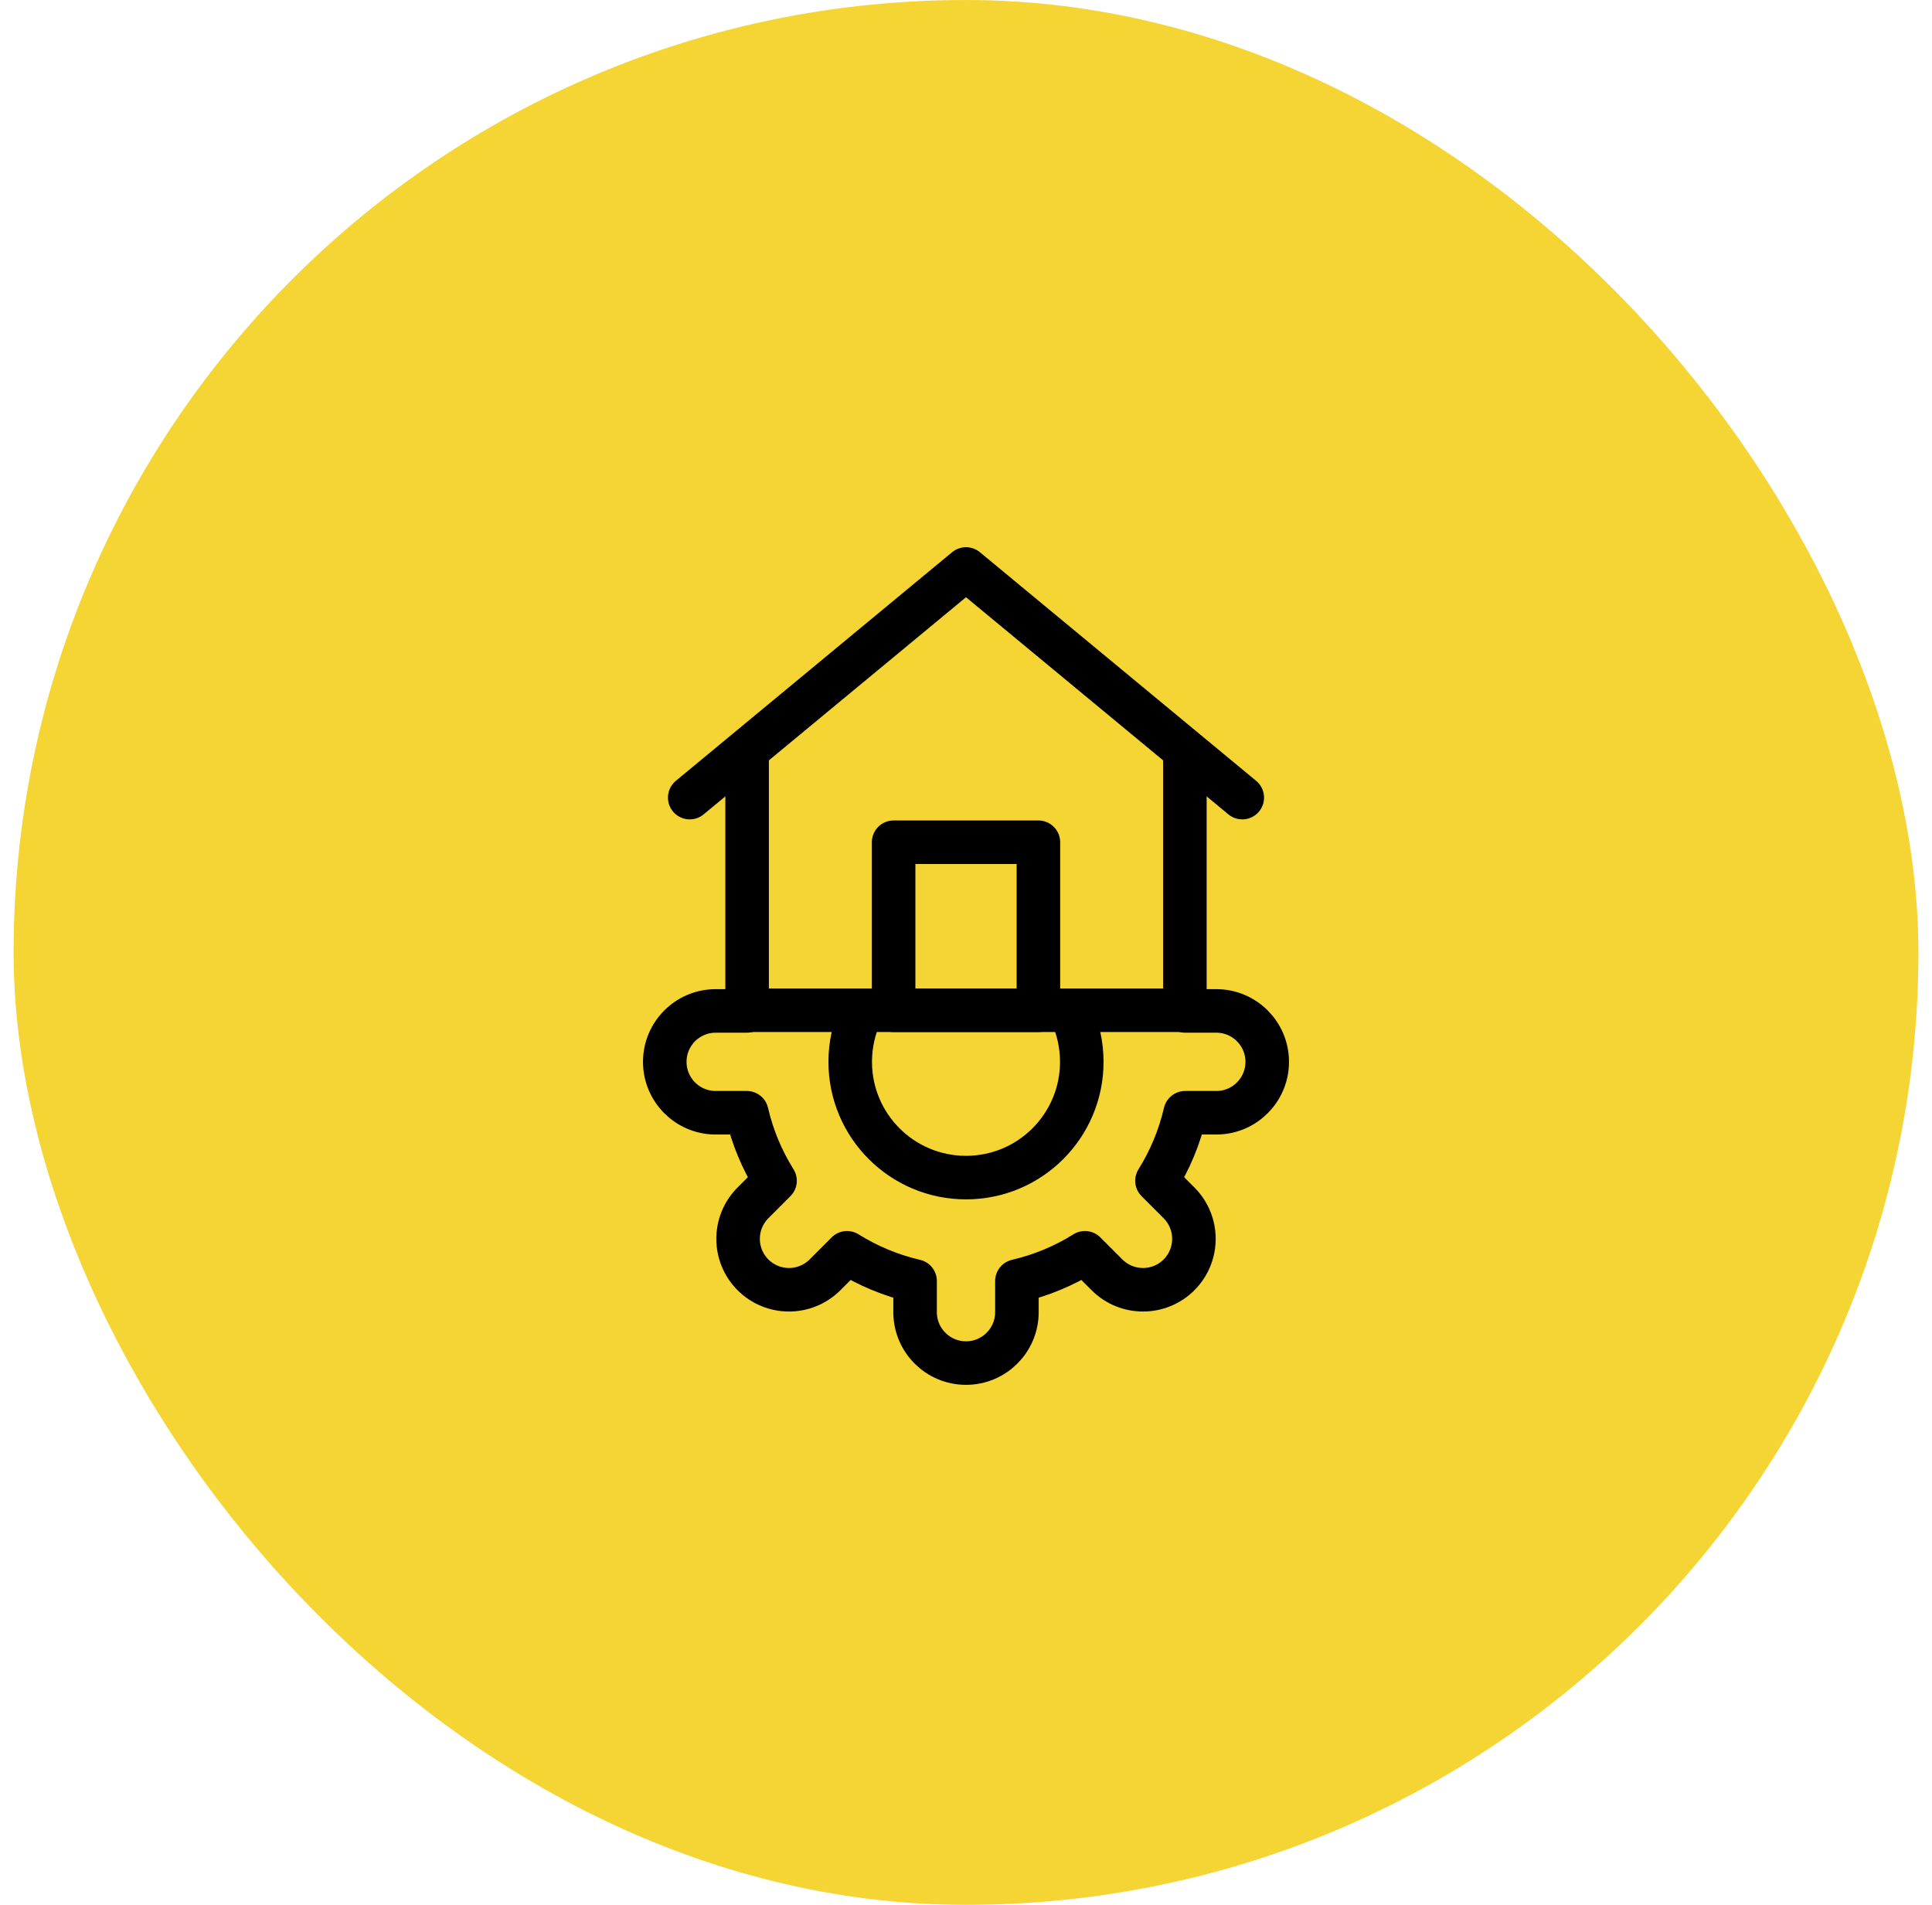
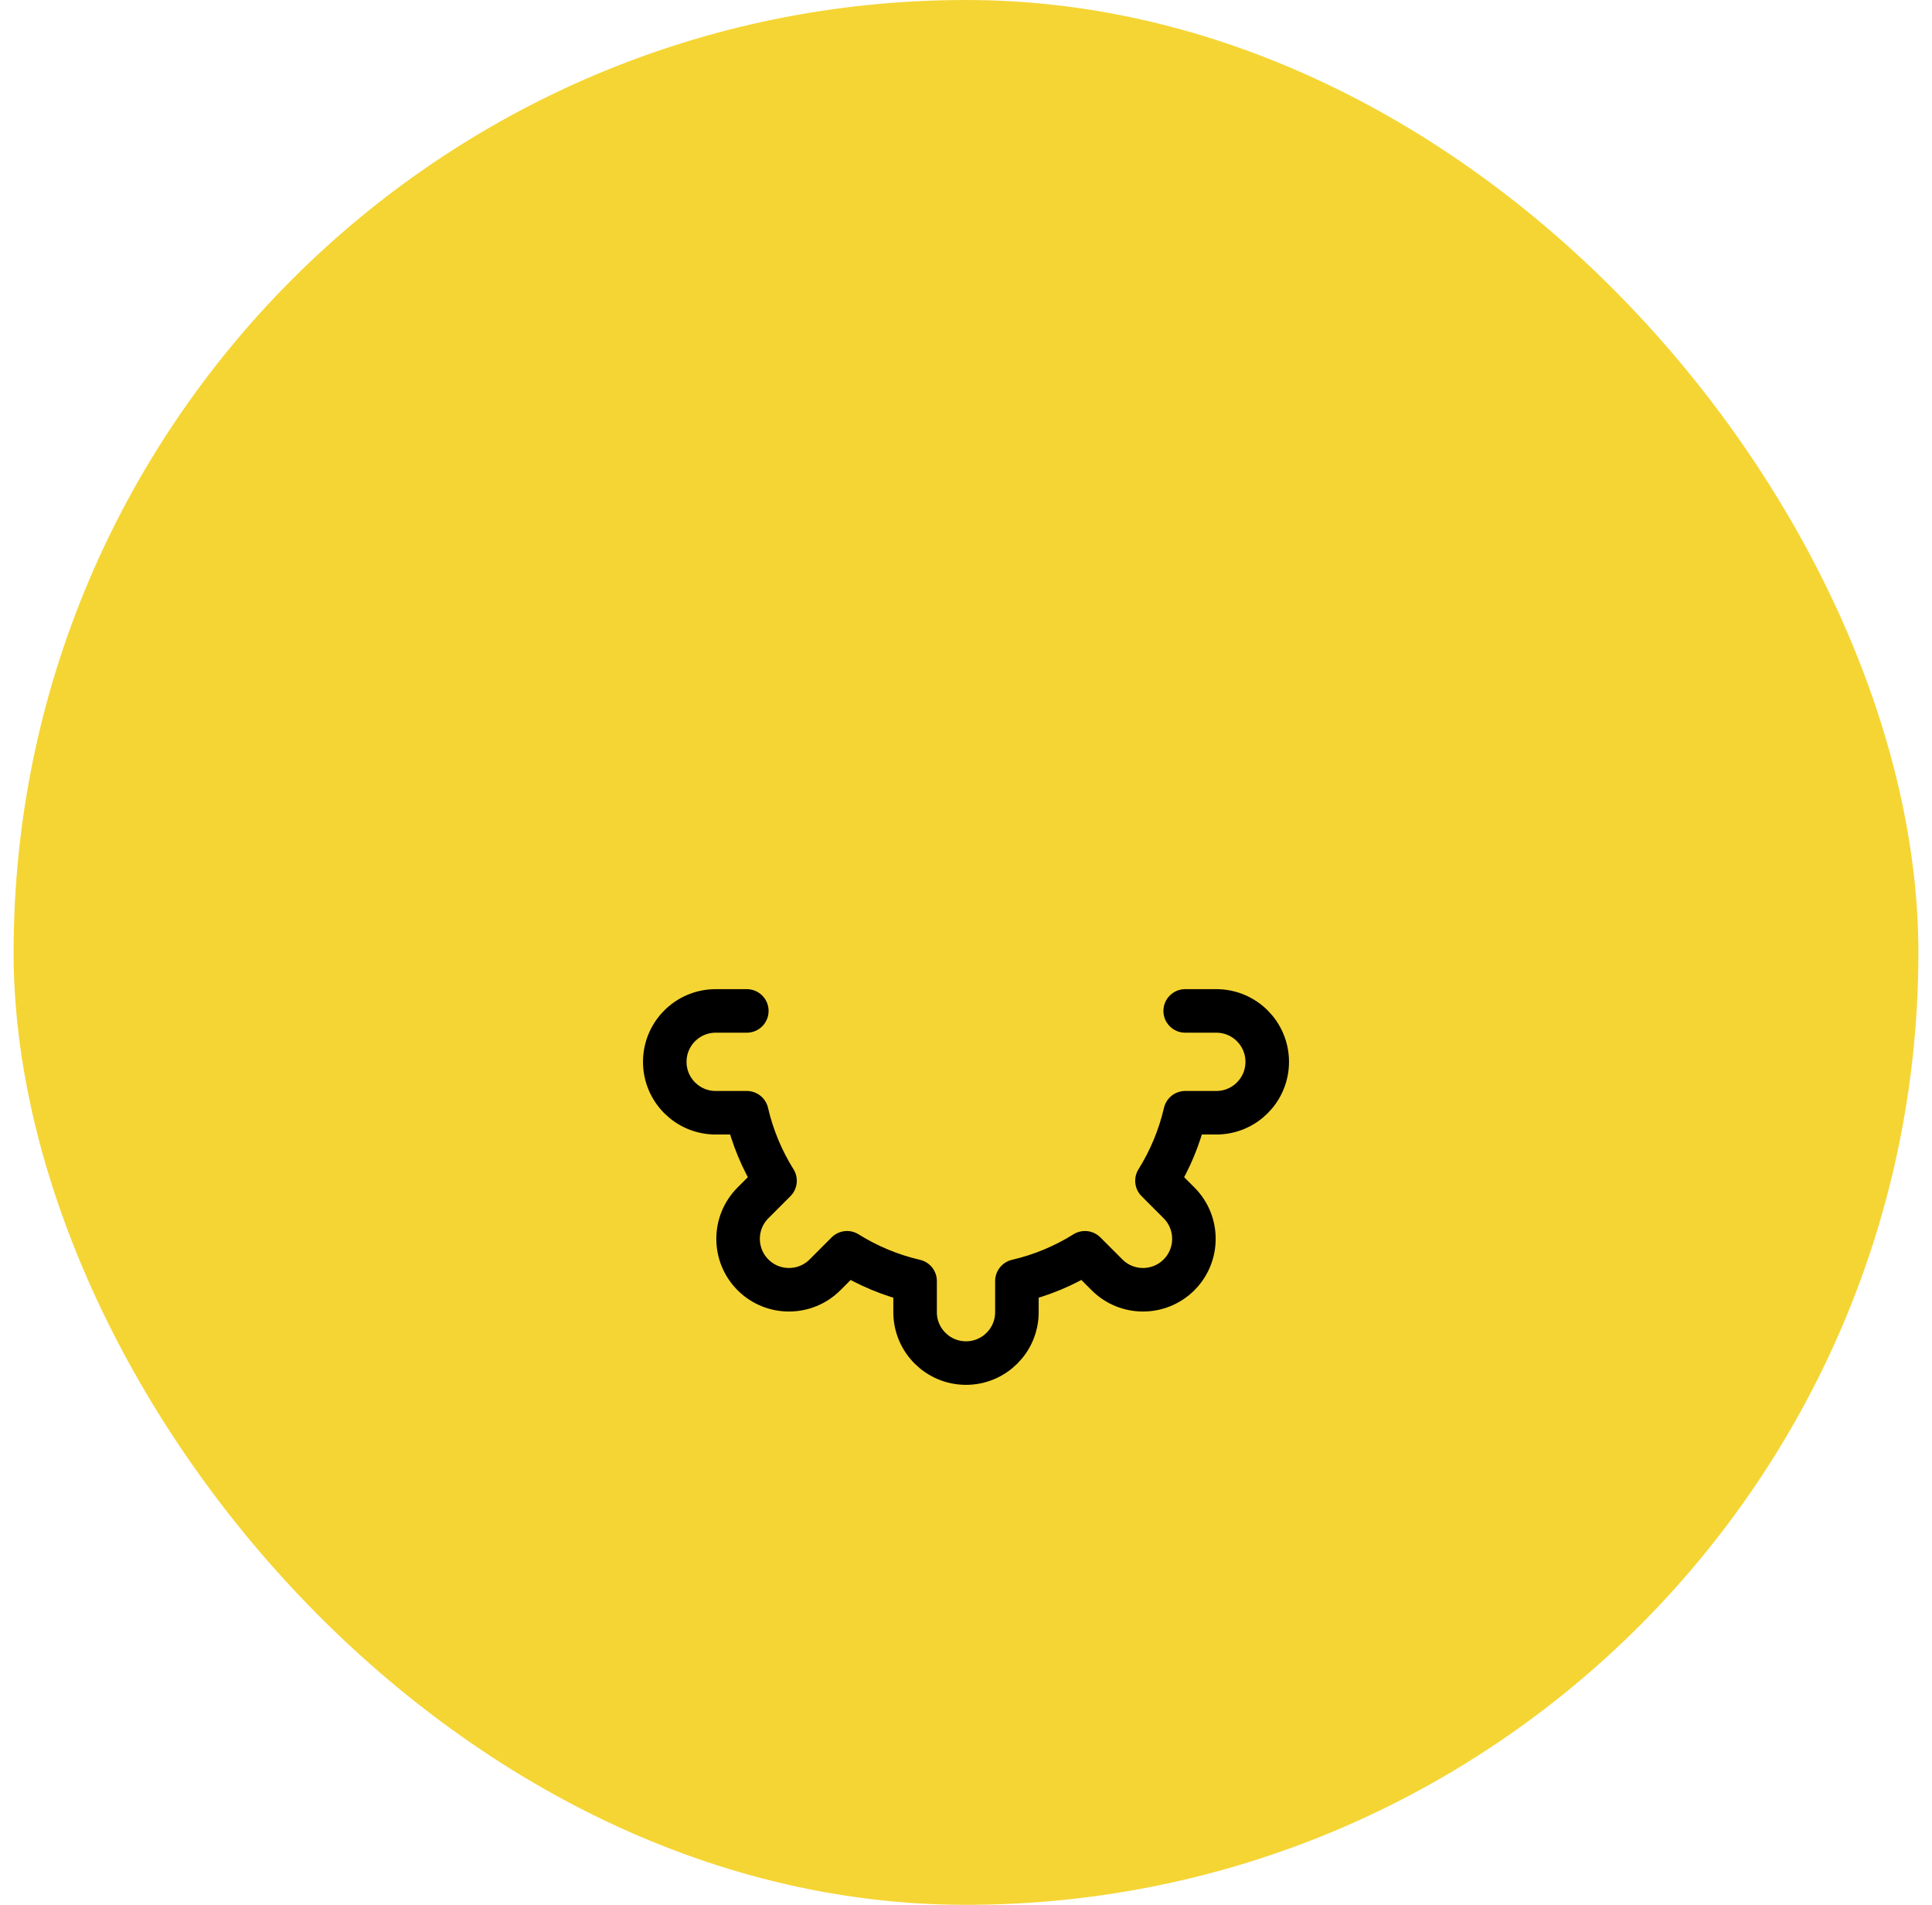
<svg xmlns="http://www.w3.org/2000/svg" width="71" height="70" viewBox="0 0 71 70" fill="none">
  <rect x="0.5" width="70" height="70" rx="35" fill="#F5D534" />
-   <path d="M39.375 37.262C39.619 37.798 39.755 38.394 39.755 39.021C39.755 41.37 37.85 43.275 35.5 43.275C33.15 43.275 31.245 41.37 31.245 39.021C31.245 38.394 31.381 37.799 31.624 37.263" stroke="black" stroke-width="1.6" stroke-miterlimit="22.926" stroke-linecap="round" stroke-linejoin="round" />
  <path d="M27.445 37.15H26.301C25.268 37.15 24.43 37.988 24.43 39.021C24.43 40.054 25.268 40.892 26.301 40.892H27.445C27.653 41.79 28.008 42.633 28.482 43.392L27.672 44.203C26.942 44.933 26.942 46.118 27.672 46.849C28.403 47.579 29.587 47.579 30.318 46.849L31.128 46.038C31.888 46.513 32.73 46.868 33.629 47.076V48.22C33.629 49.253 34.467 50.091 35.5 50.091C36.533 50.091 37.371 49.253 37.371 48.22V47.076C38.27 46.868 39.112 46.513 39.872 46.038L40.682 46.849C41.413 47.579 42.597 47.579 43.328 46.849C44.058 46.118 44.058 44.933 43.328 44.203L42.518 43.392C42.992 42.633 43.347 41.79 43.555 40.892H44.699C45.732 40.892 46.57 40.054 46.57 39.021C46.57 37.988 45.732 37.15 44.699 37.15H43.555" stroke="black" stroke-width="1.6" stroke-miterlimit="22.926" stroke-linecap="round" stroke-linejoin="round" />
-   <path d="M43.544 27.617V37.126H27.456V27.617" stroke="black" stroke-width="1.6" stroke-miterlimit="10" stroke-linecap="round" stroke-linejoin="round" />
-   <path d="M38.161 30.951H32.84V37.126H38.161V30.951Z" stroke="black" stroke-width="1.6" stroke-miterlimit="10" stroke-linecap="round" stroke-linejoin="round" />
-   <path d="M45.653 29.311L35.5 20.909L25.347 29.311" stroke="black" stroke-width="1.6" stroke-miterlimit="10" stroke-linecap="round" stroke-linejoin="round" />
</svg>